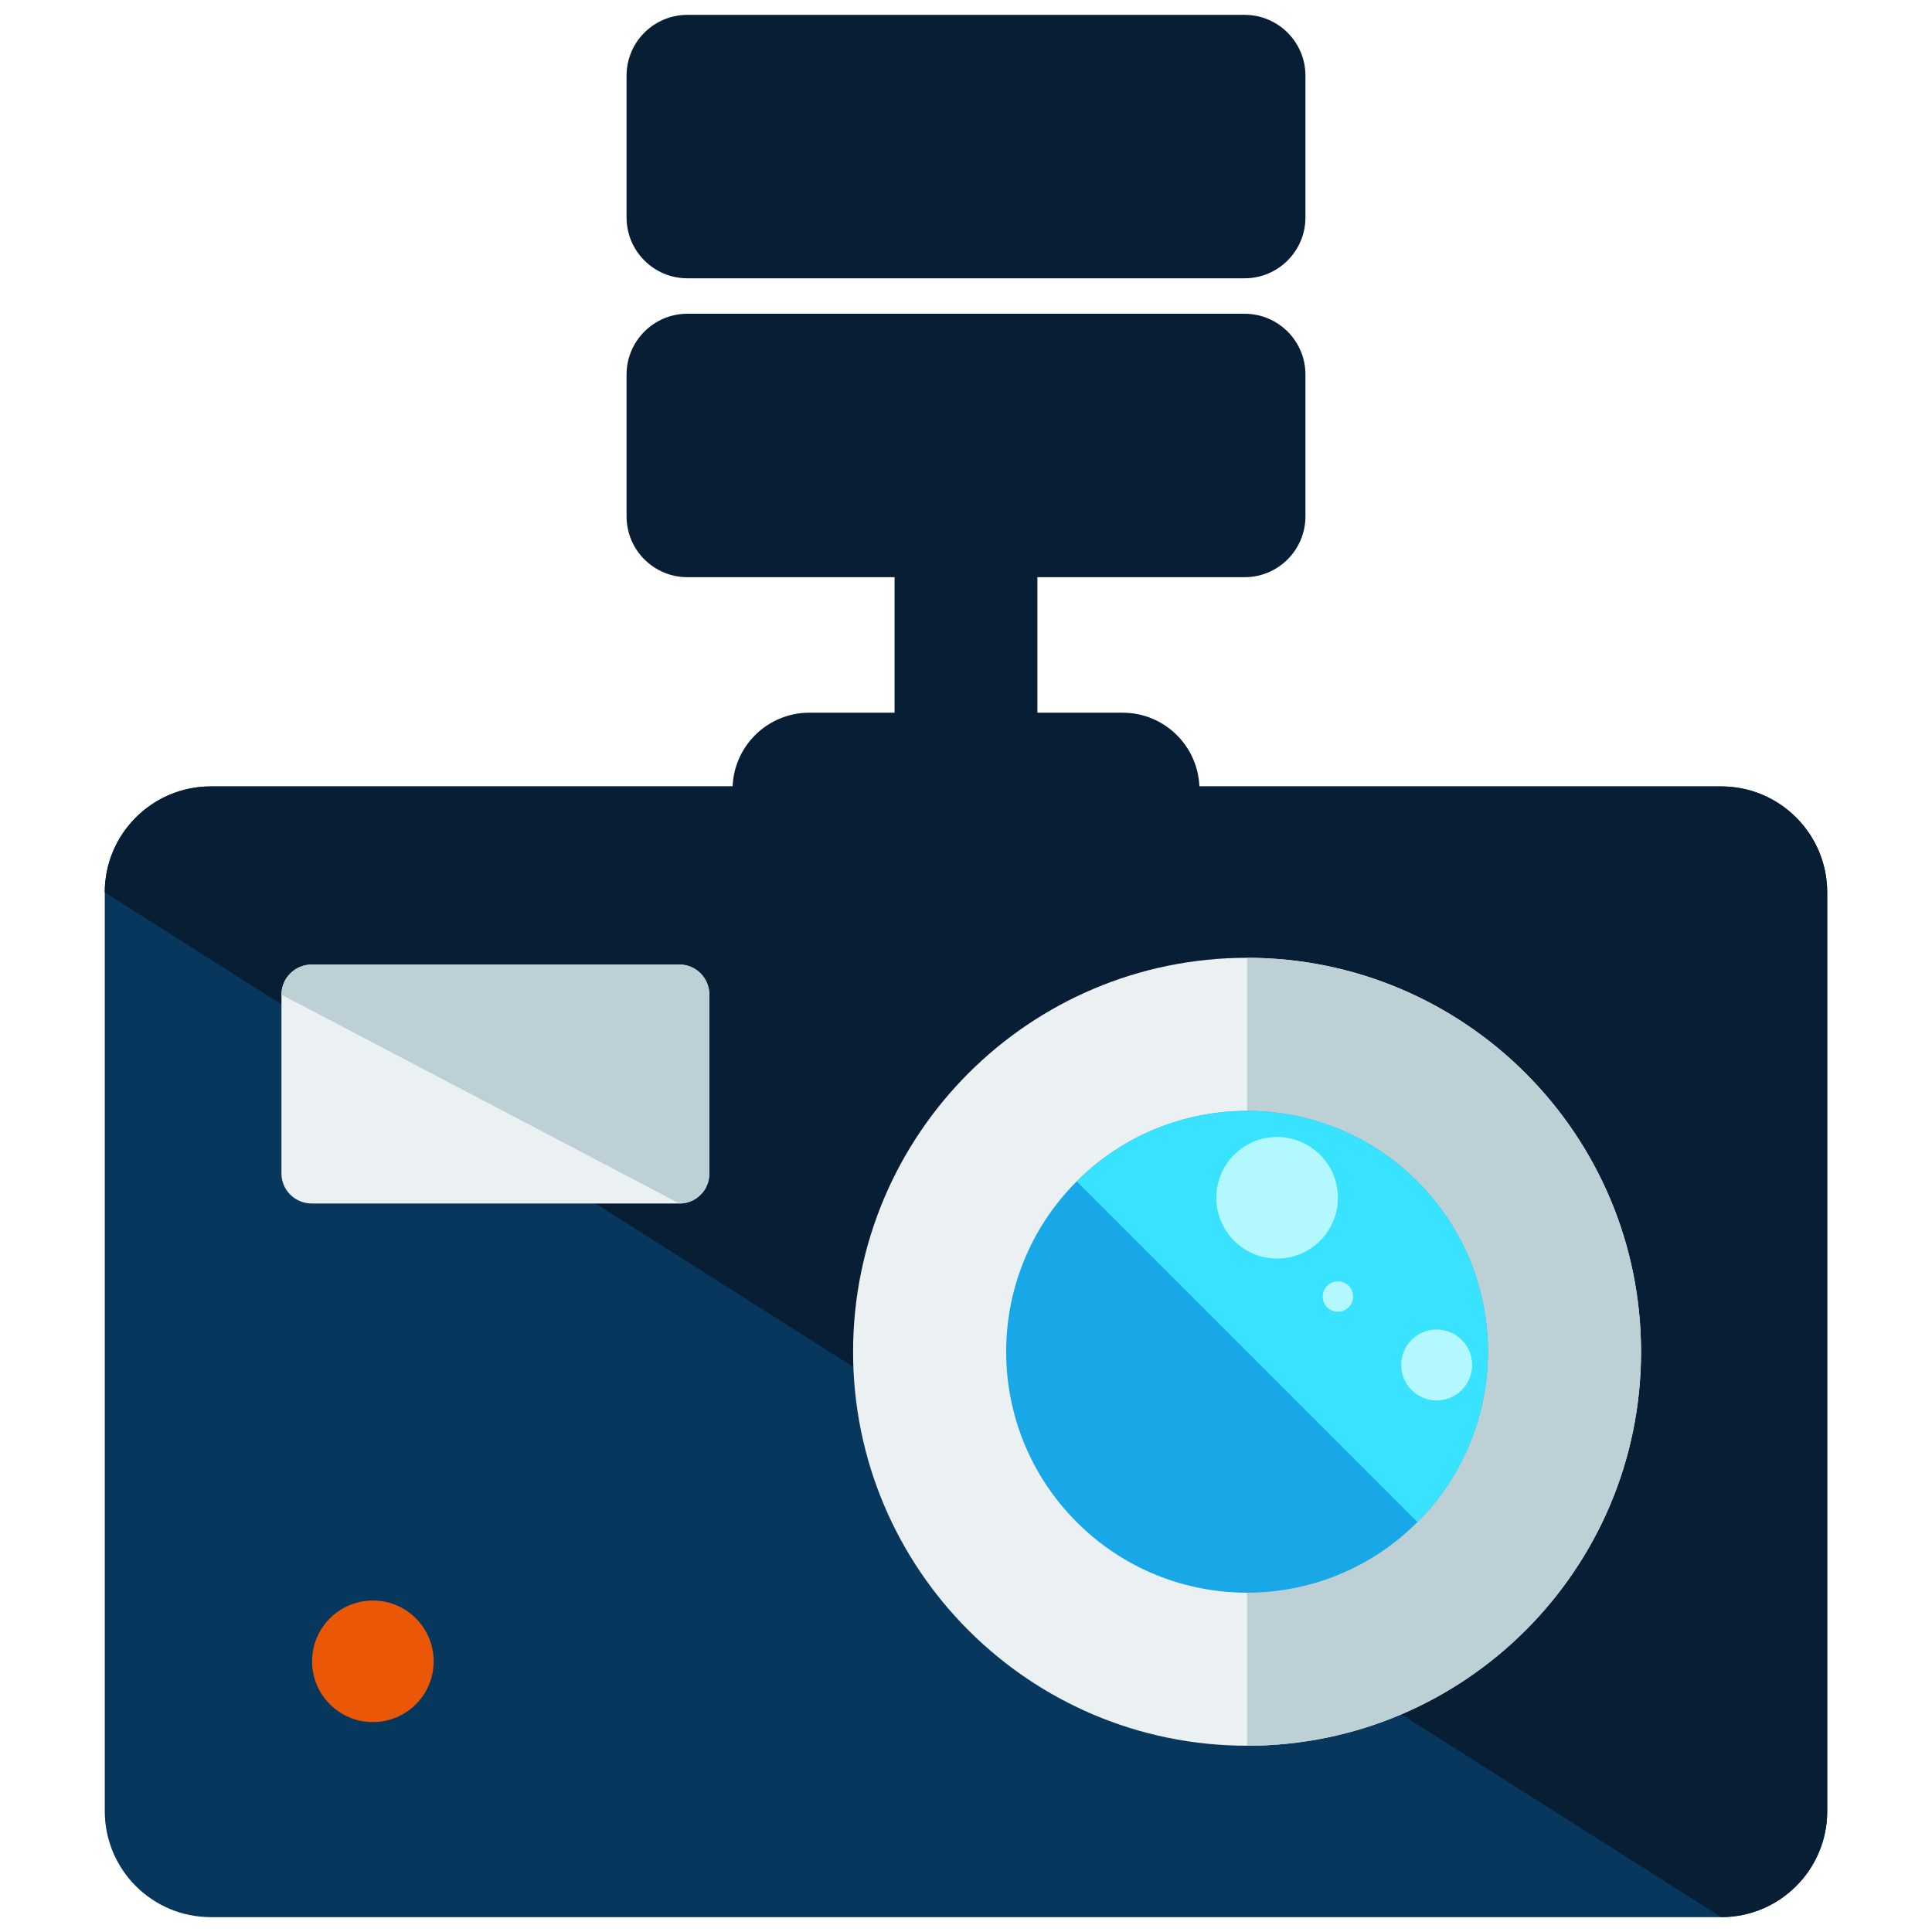
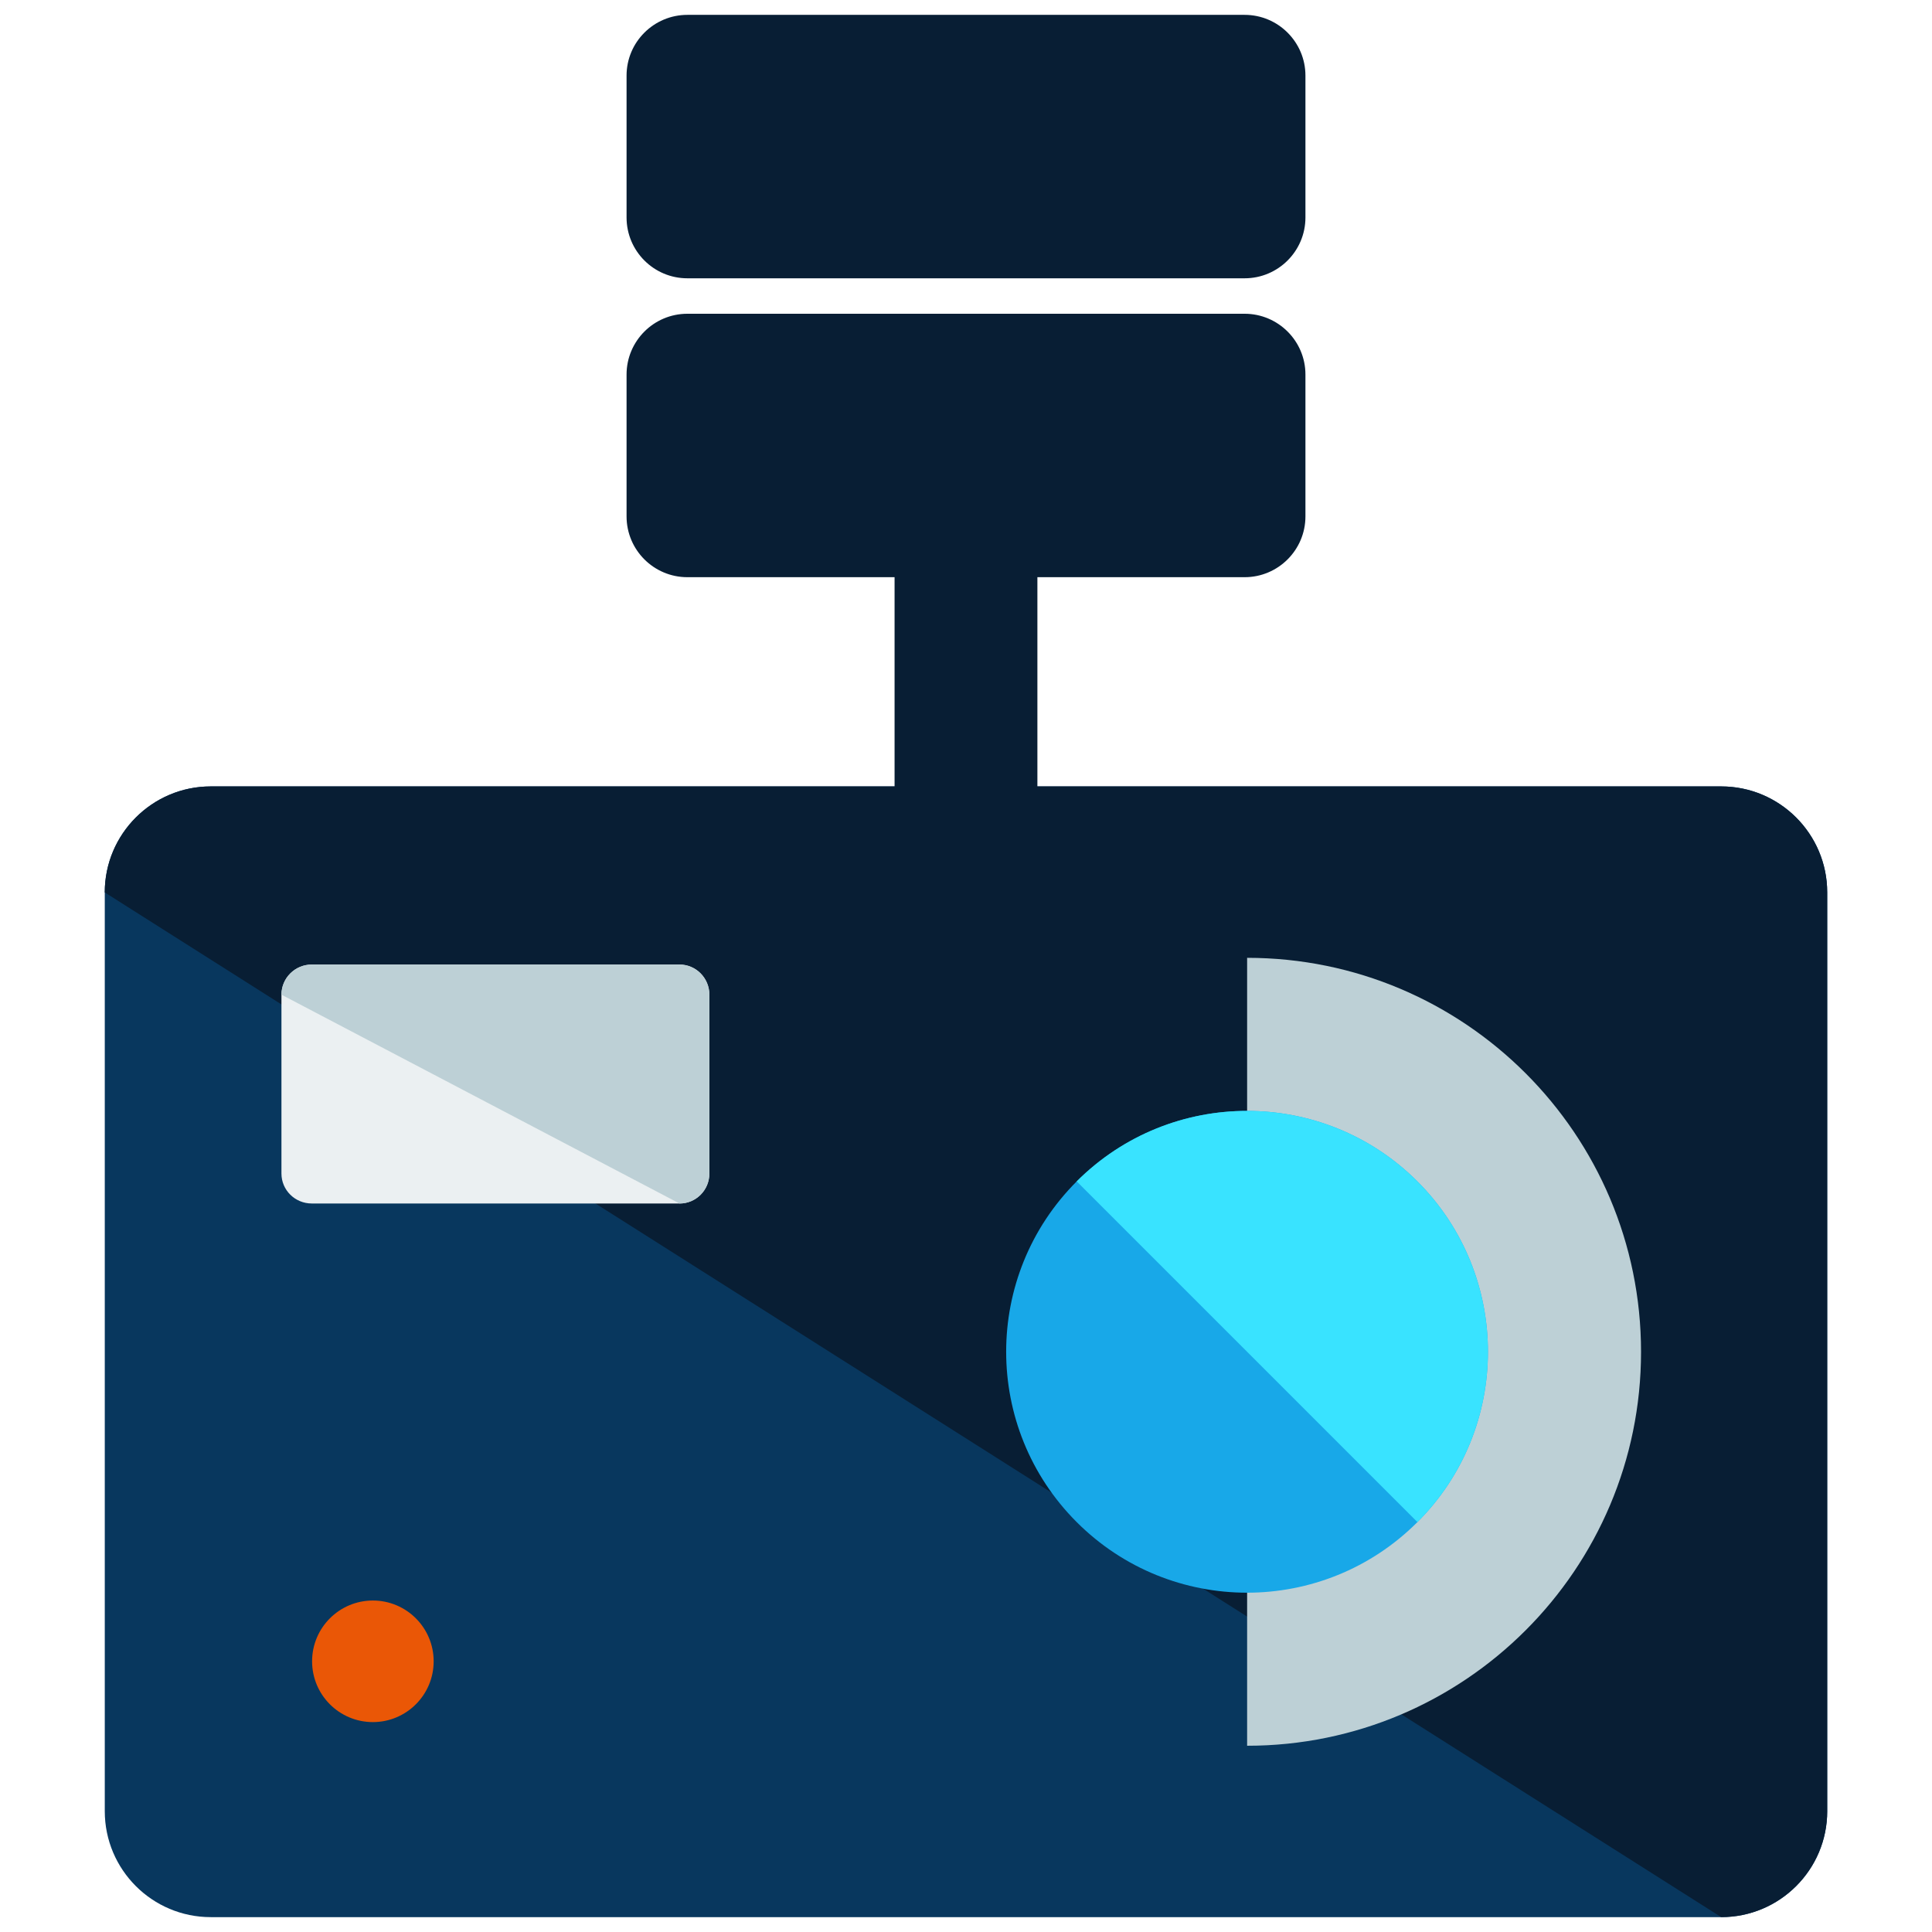
<svg xmlns="http://www.w3.org/2000/svg" id="Layer_1" x="0px" y="0px" width="65px" height="65px" viewBox="0 0 65 65" xml:space="preserve">
  <g>
    <g>
      <path fill="#08375E" d="M61.476,60.934c0,1.972-1.6,3.566-3.566,3.566H7.091c-1.967,0-3.566-1.595-3.566-3.566V30.024   c0-1.968,1.6-3.566,3.566-3.566h50.818c1.967,0,3.566,1.599,3.566,3.566V60.934z" />
      <path fill="#081E34" d="M3.524,30.024c0-1.968,1.6-3.566,3.566-3.566h50.818c1.967,0,3.566,1.599,3.566,3.566v30.909   c0,1.972-1.6,3.566-3.566,3.566" />
-       <path fill="#EBF0F2" d="M55.211,45.481c0,7.316-5.941,13.252-13.253,13.252c-7.323,0-13.257-5.936-13.257-13.252   c0-7.321,5.934-13.257,13.257-13.257C49.27,32.225,55.211,38.16,55.211,45.481z" />
      <path fill="#BDD0D6" d="M41.958,32.225c7.312,0,13.253,5.936,13.253,13.257c0,7.316-5.941,13.252-13.253,13.252" />
      <g>
        <path fill="#18A8E8" d="M47.688,39.748c3.164,3.164,3.163,8.299,0,11.461c-3.165,3.168-8.298,3.166-11.462,0.002    c-3.166-3.166-3.166-8.298-0.001-11.465C39.387,36.585,44.522,36.583,47.688,39.748z" />
        <path fill="#39E3FF" d="M36.225,39.746c3.162-3.161,8.298-3.163,11.463,0.002c3.164,3.164,3.163,8.299,0,11.461" />
      </g>
      <path fill="#EBF0F2" d="M23.865,39.482c0,0.558-0.45,1.008-1.003,1.008H10.488c-0.562,0-1.019-0.45-1.019-1.008v-6.018   c0-0.558,0.456-1.013,1.019-1.013h12.374c0.553,0,1.003,0.455,1.003,1.013V39.482z" />
      <path fill="#BDD0D6" d="M9.47,33.465c0-0.558,0.456-1.013,1.019-1.013h12.374c0.553,0,1.003,0.455,1.003,1.013v6.018   c0,0.558-0.45,1.008-1.003,1.008" />
      <path fill="#081E34" d="M34.902,27.878c0,1.327-1.075,2.403-2.401,2.403l0,0c-1.328,0-2.404-1.076-2.404-2.403v-9.924   c0-1.327,1.076-2.402,2.404-2.402l0,0c1.326,0,2.401,1.075,2.401,2.402V27.878z" />
-       <path fill="#081E34" d="M40.354,26.56c0,1.426-1.157,2.583-2.582,2.583H27.229c-1.426,0-2.583-1.157-2.583-2.583l0,0   c0-1.424,1.157-2.582,2.583-2.582h10.543C39.196,23.978,40.354,25.136,40.354,26.56L40.354,26.56z" />
    </g>
    <circle fill="#EA5706" cx="12.545" cy="55.893" r="2.045" />
-     <circle fill="#B3F8FF" cx="42.967" cy="40.298" r="2.045" />
-     <circle fill="#B3F8FF" cx="45.012" cy="43.621" r="0.511" />
-     <circle fill="#B3F8FF" cx="48.335" cy="45.923" r="1.193" />
    <path fill="#081E34" d="M43.92,17.373c0,1.13-0.918,2.046-2.046,2.046H23.126c-1.129,0-2.046-0.916-2.046-2.046v-4.772  c0-1.129,0.917-2.045,2.046-2.045h18.748c1.128,0,2.046,0.916,2.046,2.045V17.373z" />
    <path fill="#081E34" d="M43.92,7.317c0,1.13-0.918,2.046-2.046,2.046H23.126c-1.129,0-2.046-0.916-2.046-2.046V2.545  c0-1.129,0.917-2.045,2.046-2.045h18.748c1.128,0,2.046,0.916,2.046,2.045V7.317z" />
  </g>
</svg>